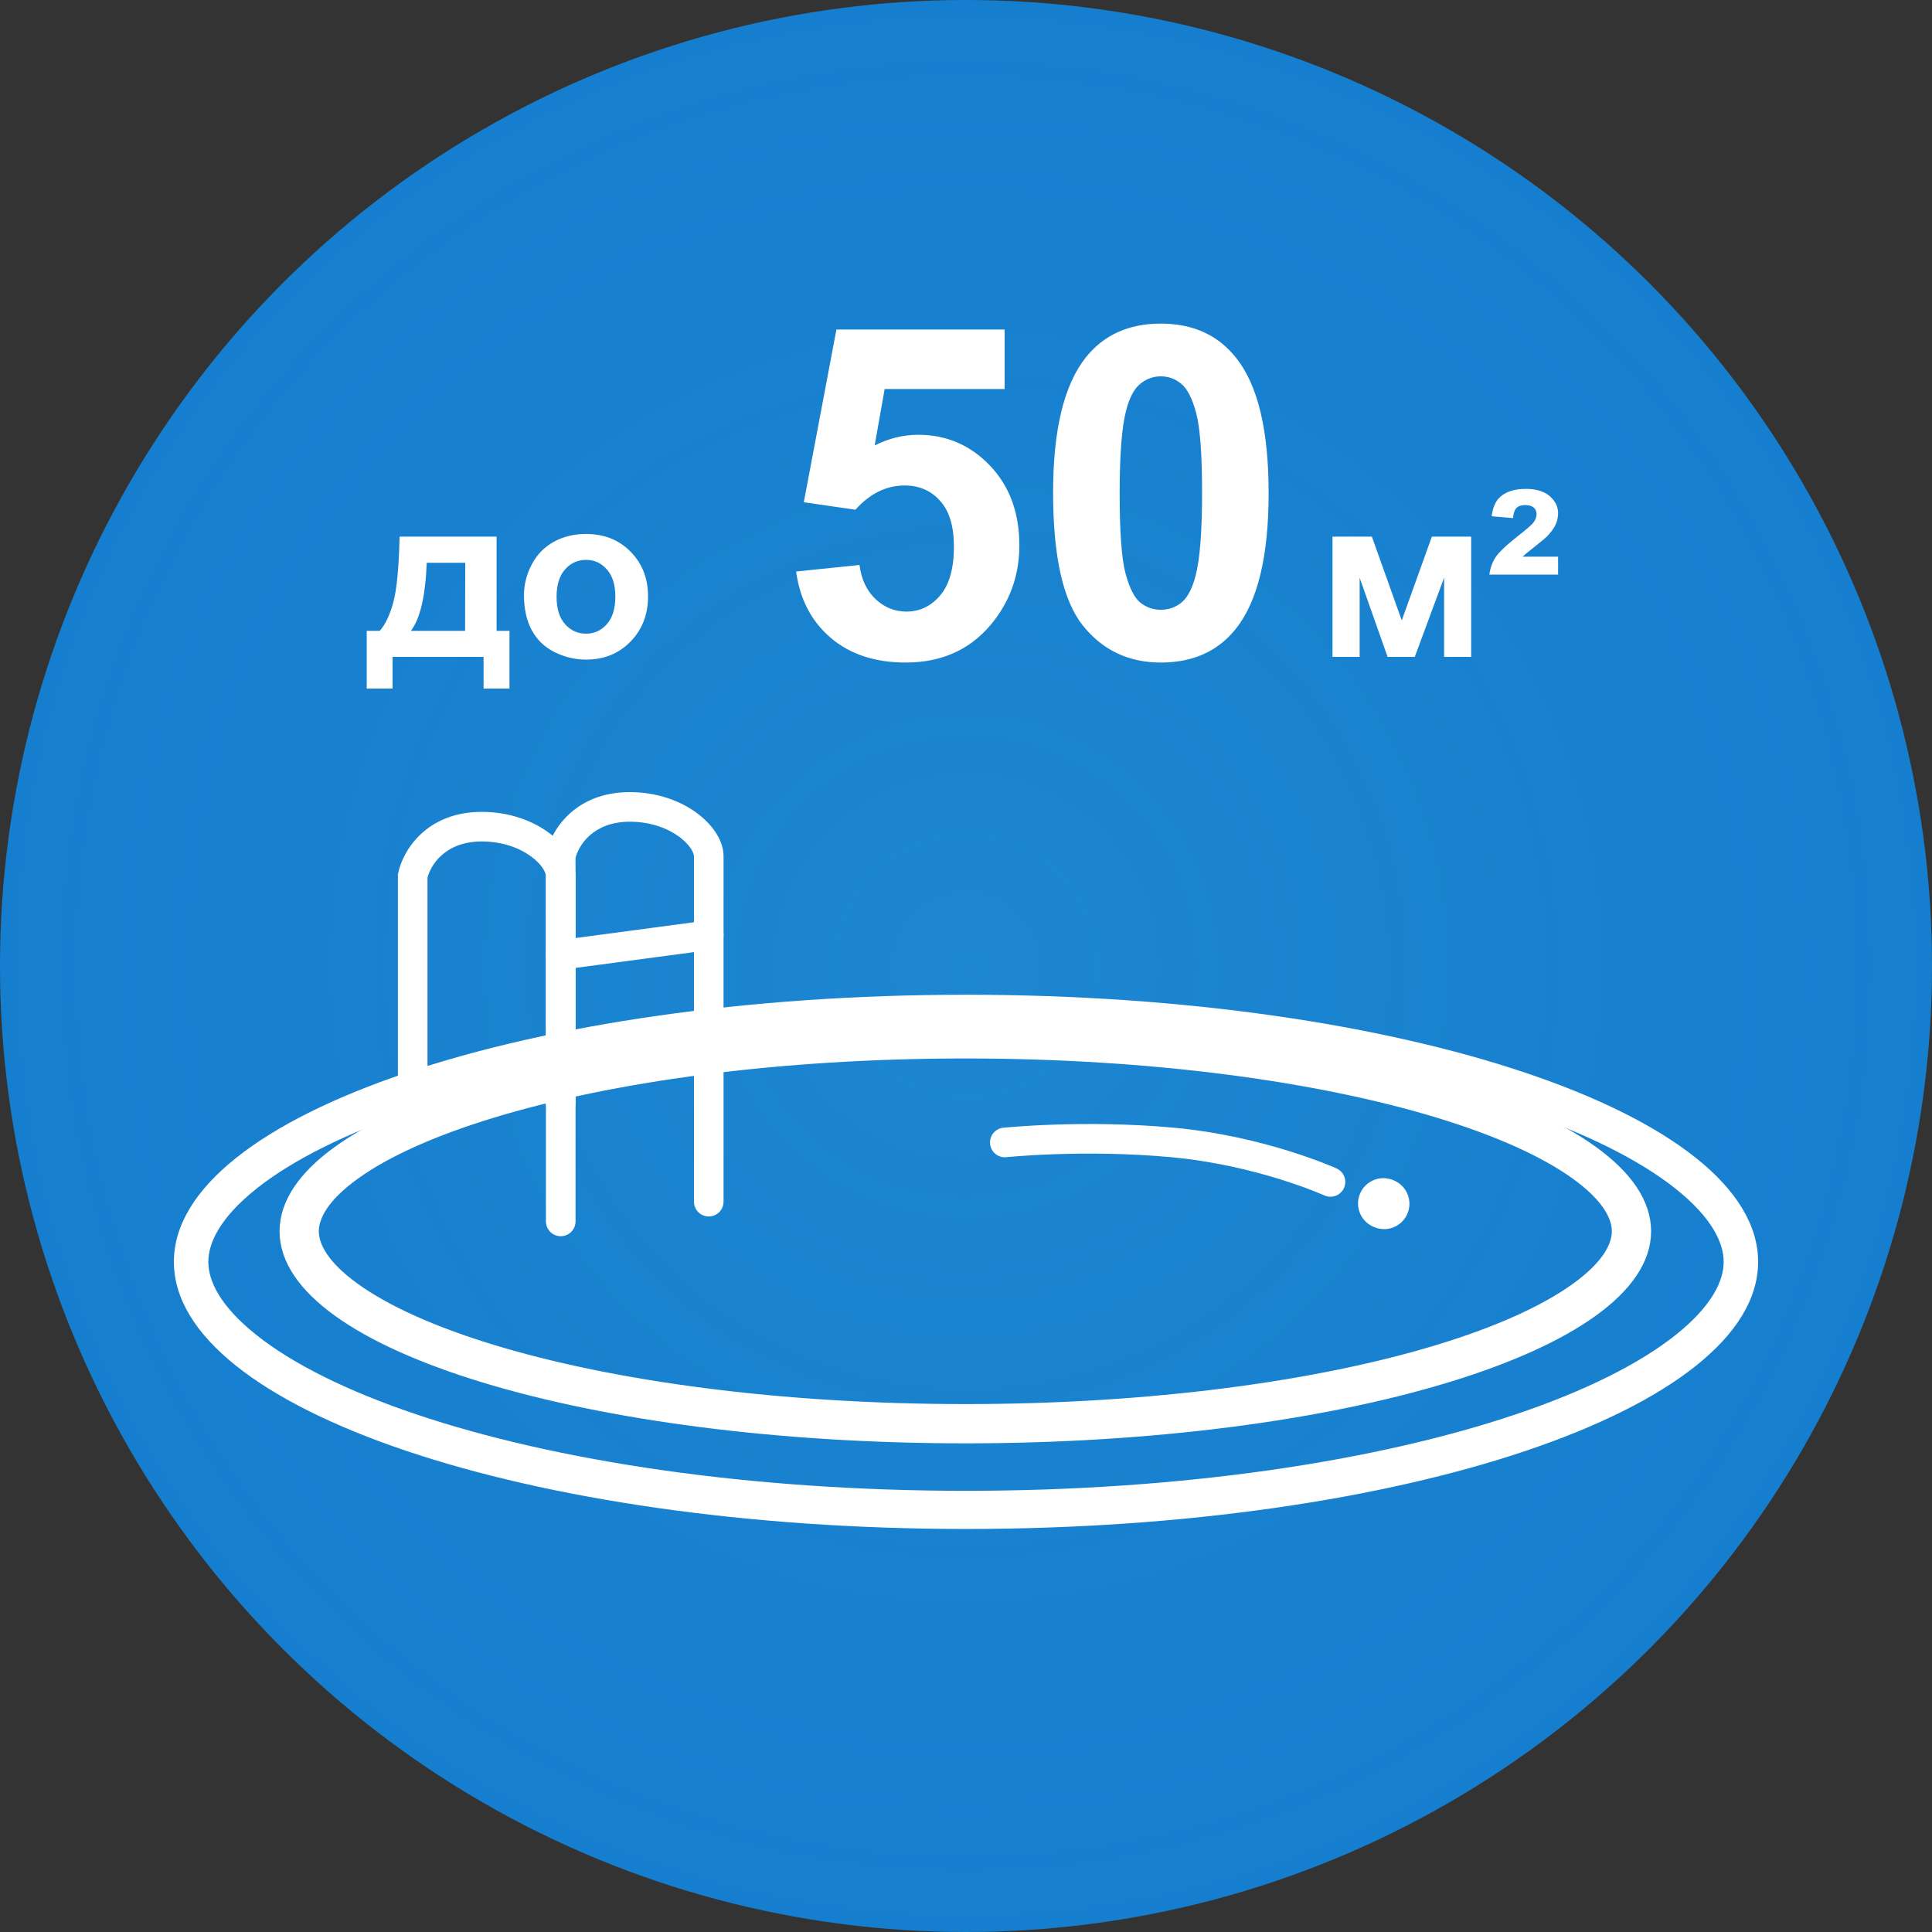
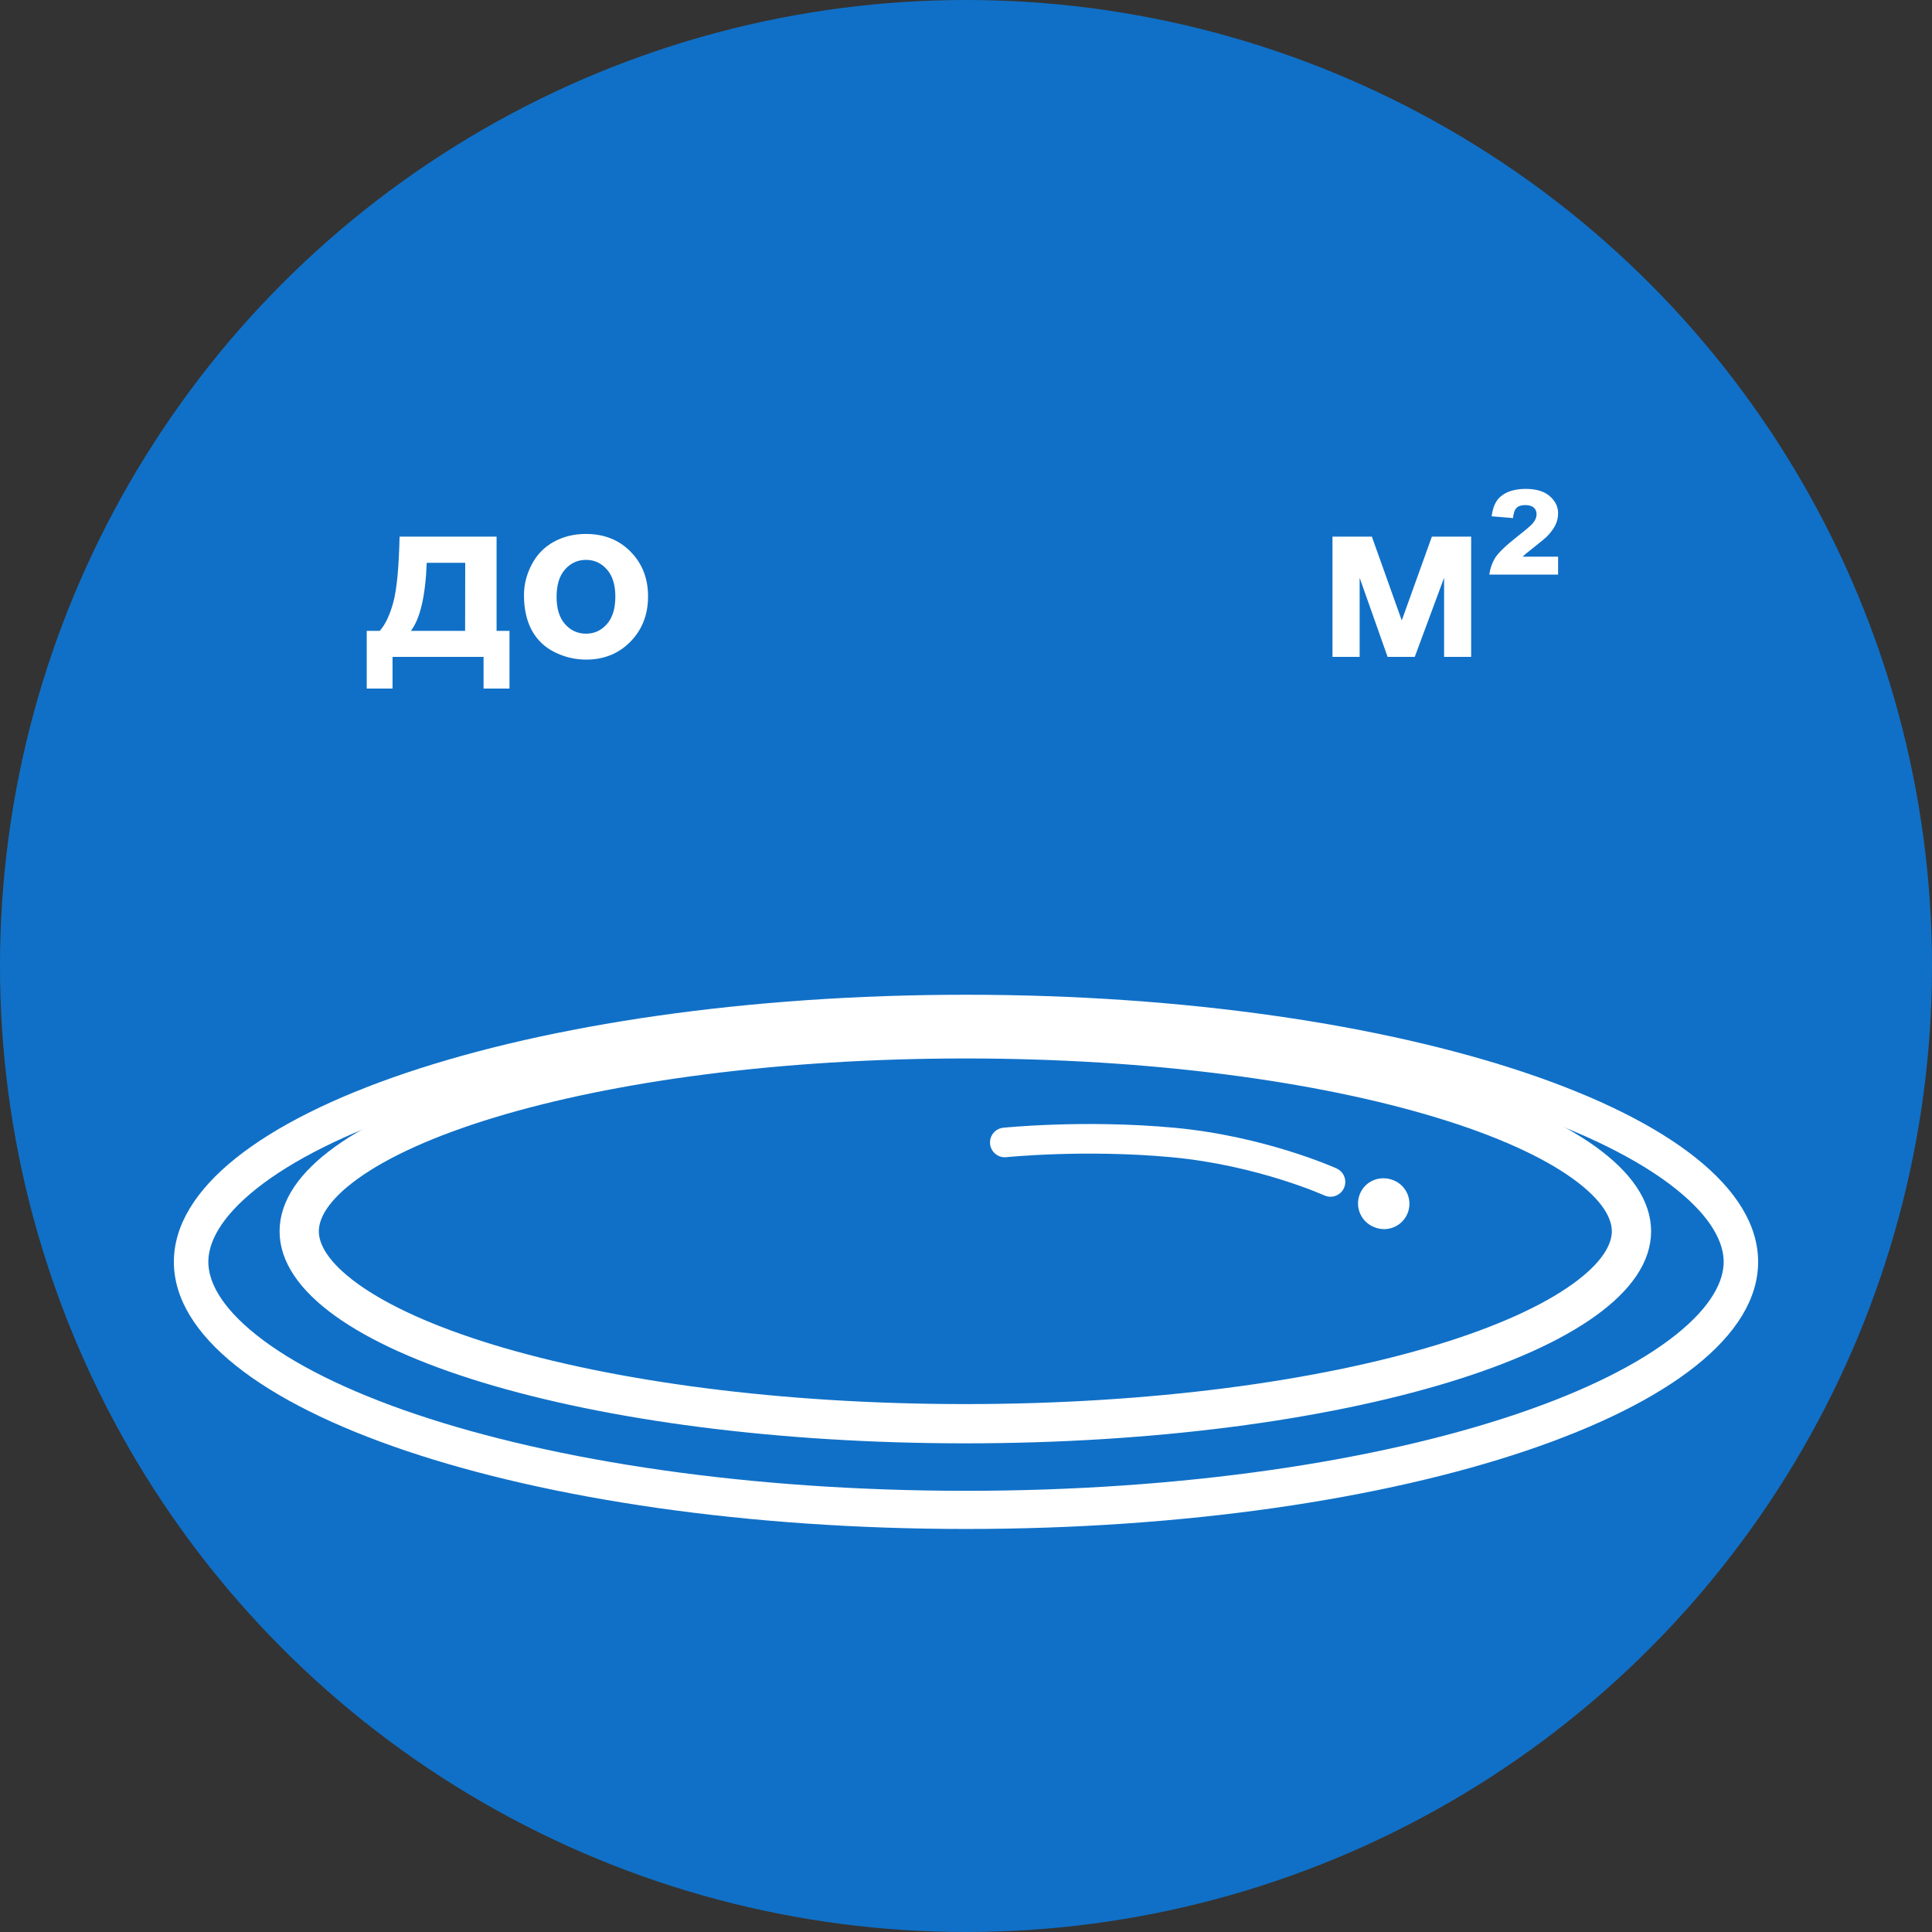
<svg xmlns="http://www.w3.org/2000/svg" width="100" height="100" viewBox="0 0 100 100" fill="none">
  <rect x="0" y="0" width="100" height="100" fill="#333333" stroke="none" />
  <circle cx="50" cy="50" r="50" fill="#1070C7" />
-   <circle cx="50" cy="50" r="50" fill="url(#paint0_radial_151_30)" fill-opacity="0.2" />
-   <path d="M72.141 61.096L72.103 61.08C71.434 60.804 70.668 61.122 70.391 61.791C70.114 62.46 70.432 63.227 71.102 63.504L71.139 63.519C71.303 63.587 71.473 63.619 71.64 63.619C72.154 63.619 72.643 63.314 72.852 62.809C73.129 62.139 72.811 61.373 72.141 61.096Z" fill="white" />
+   <path d="M72.141 61.096C71.434 60.804 70.668 61.122 70.391 61.791C70.114 62.46 70.432 63.227 71.102 63.504L71.139 63.519C71.303 63.587 71.473 63.619 71.64 63.619C72.154 63.619 72.643 63.314 72.852 62.809C73.129 62.139 72.811 61.373 72.141 61.096Z" fill="white" />
  <path fill-rule="evenodd" clip-rule="evenodd" d="M81.546 66.662C83.175 65.49 83.678 64.479 83.678 63.731C83.678 62.983 83.175 61.971 81.546 60.799C79.953 59.653 77.55 58.558 74.442 57.612C68.245 55.726 59.59 54.536 49.966 54.536C40.341 54.536 31.687 55.726 25.49 57.612C22.382 58.558 19.978 59.653 18.385 60.799C16.756 61.971 16.253 62.983 16.253 63.731C16.253 64.479 16.756 65.49 18.385 66.662C19.978 67.808 22.382 68.904 25.49 69.85C31.687 71.736 40.341 72.925 49.966 72.925C59.59 72.925 68.245 71.736 74.442 69.85C77.55 68.904 79.953 67.808 81.546 66.662ZM49.966 74.457C69.431 74.457 85.211 69.655 85.211 63.731C85.211 57.806 69.431 53.004 49.966 53.004C30.5 53.004 14.721 57.806 14.721 63.731C14.721 69.655 30.5 74.457 49.966 74.457Z" fill="white" stroke="white" stroke-width="0.5" />
  <path fill-rule="evenodd" clip-rule="evenodd" d="M86.737 69.092C88.632 67.582 89.217 66.278 89.217 65.314C89.217 64.35 88.632 63.046 86.737 61.535C84.884 60.058 82.088 58.647 78.472 57.427C71.263 54.996 61.196 53.463 50 53.463C38.804 53.463 28.737 54.996 21.528 57.427C17.912 58.647 15.116 60.058 13.263 61.535C11.368 63.046 10.783 64.35 10.783 65.314C10.783 66.278 11.368 67.582 13.263 69.092C15.116 70.569 17.912 71.981 21.528 73.201C28.737 75.632 38.804 77.164 50 77.164C61.196 77.164 71.263 75.632 78.472 73.201C82.088 71.981 84.884 70.569 86.737 69.092ZM50 79.139C72.644 79.139 91 72.95 91 65.314C91 57.678 72.644 51.488 50 51.488C27.356 51.488 9 57.678 9 65.314C9 72.95 27.356 79.139 50 79.139Z" fill="white" />
  <path fill-rule="evenodd" clip-rule="evenodd" d="M52.088 59.895L52.09 59.895L52.097 59.895L52.13 59.891C52.159 59.889 52.203 59.884 52.261 59.879C52.378 59.869 52.552 59.854 52.775 59.838C53.221 59.806 53.865 59.766 54.652 59.74C56.228 59.688 58.365 59.688 60.622 59.896C62.853 60.102 64.842 60.598 66.275 61.045C66.99 61.268 67.564 61.478 67.957 61.631C68.153 61.707 68.304 61.77 68.404 61.812C68.455 61.833 68.492 61.849 68.516 61.86L68.543 61.872L68.549 61.874C68.549 61.874 68.549 61.874 68.549 61.874M68.549 61.874C68.934 62.049 69.389 61.878 69.563 61.493C69.738 61.107 69.567 60.653 69.181 60.479L68.872 61.162C69.181 60.479 69.182 60.479 69.181 60.479L69.177 60.477L69.167 60.472L69.132 60.456C69.101 60.443 69.057 60.424 69.001 60.4C68.888 60.353 68.723 60.285 68.513 60.203C68.091 60.039 67.484 59.817 66.731 59.582C65.227 59.113 63.129 58.588 60.763 58.37C58.423 58.155 56.218 58.155 54.601 58.209C53.792 58.236 53.127 58.276 52.664 58.31C52.432 58.326 52.25 58.342 52.126 58.353C52.063 58.358 52.015 58.363 51.982 58.366L51.944 58.37L51.934 58.371L51.93 58.371C51.93 58.371 51.93 58.371 52.009 59.133L51.93 58.371C51.509 58.415 51.203 58.791 51.247 59.212C51.29 59.633 51.667 59.939 52.088 59.895" fill="white" />
-   <path fill-rule="evenodd" clip-rule="evenodd" d="M22.128 45.426V58.112C22.128 58.535 21.785 58.878 21.361 58.878C20.938 58.878 20.595 58.535 20.595 58.112V45.266L20.61 45.191C20.834 44.073 22.034 42.022 24.937 42.022C26.323 42.022 27.5 42.455 28.345 43.058C29.145 43.629 29.79 44.468 29.79 45.342V63.219C29.79 63.22 29.79 63.22 29.023 63.22C28.257 63.22 28.257 63.22 28.257 63.219V45.342C28.257 45.193 28.085 44.755 27.454 44.305C26.869 43.887 26.003 43.554 24.937 43.554C23.008 43.554 22.282 44.812 22.128 45.426ZM29.023 63.986C28.6 63.986 28.257 63.642 28.257 63.219L29.023 63.22L29.79 63.219C29.79 63.642 29.447 63.986 29.023 63.986Z" fill="white" />
-   <path fill-rule="evenodd" clip-rule="evenodd" d="M29.789 44.405V57.09C29.789 57.513 29.446 57.856 29.023 57.856C28.6 57.856 28.257 57.513 28.257 57.09V44.244L28.272 44.17C28.495 43.052 29.696 41 32.599 41C33.984 41 35.161 41.433 36.007 42.036C36.806 42.608 37.451 43.447 37.451 44.32V62.198C37.451 62.198 37.451 62.198 36.685 62.198C35.919 62.198 35.919 62.198 35.919 62.198V44.32C35.919 44.172 35.746 43.734 35.116 43.283C34.531 42.866 33.665 42.532 32.599 42.532C30.669 42.532 29.944 43.791 29.789 44.405ZM36.685 62.964C36.262 62.964 35.919 62.621 35.919 62.198L36.685 62.198L37.451 62.198C37.451 62.621 37.108 62.964 36.685 62.964Z" fill="white" />
-   <path fill-rule="evenodd" clip-rule="evenodd" d="M37.444 48.305C37.5 48.725 37.206 49.11 36.786 49.166L29.124 50.188C28.705 50.243 28.32 49.949 28.264 49.529C28.208 49.11 28.502 48.724 28.922 48.669L36.584 47.647C37.003 47.591 37.389 47.886 37.444 48.305Z" fill="white" />
-   <path d="M41.207 29.582L44.488 29.242C44.582 29.984 44.859 30.574 45.32 31.012C45.781 31.441 46.312 31.656 46.914 31.656C47.602 31.656 48.184 31.379 48.66 30.824C49.137 30.262 49.375 29.418 49.375 28.293C49.375 27.238 49.137 26.449 48.66 25.926C48.191 25.395 47.578 25.129 46.82 25.129C45.875 25.129 45.027 25.547 44.277 26.383L41.605 25.996L43.293 17.055H52V20.137H45.789L45.273 23.055C46.008 22.688 46.758 22.504 47.523 22.504C48.984 22.504 50.223 23.035 51.238 24.098C52.254 25.16 52.762 26.539 52.762 28.234C52.762 29.648 52.352 30.91 51.531 32.02C50.414 33.535 48.863 34.293 46.879 34.293C45.293 34.293 44 33.867 43 33.016C42 32.164 41.402 31.02 41.207 29.582ZM60.086 16.75C61.75 16.75 63.051 17.344 63.988 18.531C65.106 19.938 65.664 22.27 65.664 25.527C65.664 28.777 65.102 31.113 63.977 32.535C63.047 33.707 61.75 34.293 60.086 34.293C58.414 34.293 57.066 33.652 56.043 32.371C55.02 31.082 54.508 28.789 54.508 25.492C54.508 22.258 55.07 19.93 56.195 18.508C57.125 17.336 58.422 16.75 60.086 16.75ZM60.086 19.48C59.688 19.48 59.332 19.609 59.02 19.867C58.707 20.117 58.465 20.57 58.293 21.227C58.066 22.078 57.953 23.512 57.953 25.527C57.953 27.543 58.055 28.93 58.258 29.688C58.461 30.438 58.715 30.938 59.02 31.188C59.332 31.438 59.688 31.562 60.086 31.562C60.484 31.562 60.84 31.438 61.152 31.188C61.465 30.93 61.707 30.473 61.879 29.816C62.105 28.973 62.219 27.543 62.219 25.527C62.219 23.512 62.117 22.129 61.914 21.379C61.711 20.621 61.453 20.117 61.141 19.867C60.836 19.609 60.484 19.48 60.086 19.48Z" fill="white" />
  <path d="M68.969 27.777H71.008L72.555 32.113L74.113 27.777H76.147V34H74.746V29.904L73.228 34H71.822L70.375 29.904V34H68.969V27.777ZM80.647 28.814V29.74H77.09C77.133 29.408 77.238 29.111 77.406 28.85C77.578 28.588 77.959 28.225 78.549 27.76C78.994 27.412 79.262 27.182 79.352 27.068C79.473 26.92 79.533 26.77 79.533 26.617C79.533 26.473 79.484 26.357 79.387 26.271C79.289 26.186 79.141 26.143 78.941 26.143C78.742 26.143 78.594 26.191 78.496 26.289C78.398 26.383 78.338 26.559 78.314 26.816L77.207 26.723C77.266 26.266 77.412 25.932 77.647 25.721C77.959 25.443 78.4 25.305 78.971 25.305C79.514 25.305 79.928 25.43 80.213 25.68C80.502 25.93 80.647 26.225 80.647 26.564C80.647 26.775 80.602 26.977 80.512 27.168C80.422 27.355 80.279 27.551 80.084 27.754C79.982 27.855 79.719 28.074 79.293 28.41C79.066 28.586 78.904 28.721 78.807 28.814H80.647Z" fill="white" />
  <path d="M25.029 34H20.318V35.641H18.982V32.652H19.656C19.938 32.34 20.17 31.852 20.354 31.188C20.537 30.523 20.646 29.387 20.682 27.777H25.703V32.652H26.371V35.641H25.029V34ZM24.074 32.652L24.08 29.131H22.088C22.021 30.85 21.748 32.023 21.268 32.652H24.074ZM27.121 30.801C27.121 30.254 27.256 29.725 27.525 29.213C27.795 28.701 28.176 28.311 28.668 28.041C29.164 27.771 29.717 27.637 30.326 27.637C31.268 27.637 32.039 27.943 32.641 28.557C33.242 29.166 33.543 29.938 33.543 30.871C33.543 31.812 33.238 32.594 32.629 33.215C32.023 33.832 31.26 34.141 30.338 34.141C29.768 34.141 29.223 34.012 28.703 33.754C28.188 33.496 27.795 33.119 27.525 32.623C27.256 32.123 27.121 31.516 27.121 30.801ZM28.809 30.889C28.809 31.506 28.955 31.979 29.248 32.307C29.541 32.635 29.902 32.799 30.332 32.799C30.762 32.799 31.121 32.635 31.41 32.307C31.703 31.979 31.85 31.502 31.85 30.877C31.85 30.268 31.703 29.799 31.41 29.471C31.121 29.143 30.762 28.979 30.332 28.979C29.902 28.979 29.541 29.143 29.248 29.471C28.955 29.799 28.809 30.271 28.809 30.889Z" fill="white" />
  <defs>
    <radialGradient id="paint0_radial_151_30" cx="0" cy="0" r="1" gradientUnits="userSpaceOnUse" gradientTransform="translate(50 50) rotate(90) scale(50)">
      <stop stop-color="#4EE0FB" />
      <stop offset="1" stop-color="#3CDFFF" stop-opacity="0.63" />
    </radialGradient>
  </defs>
</svg>